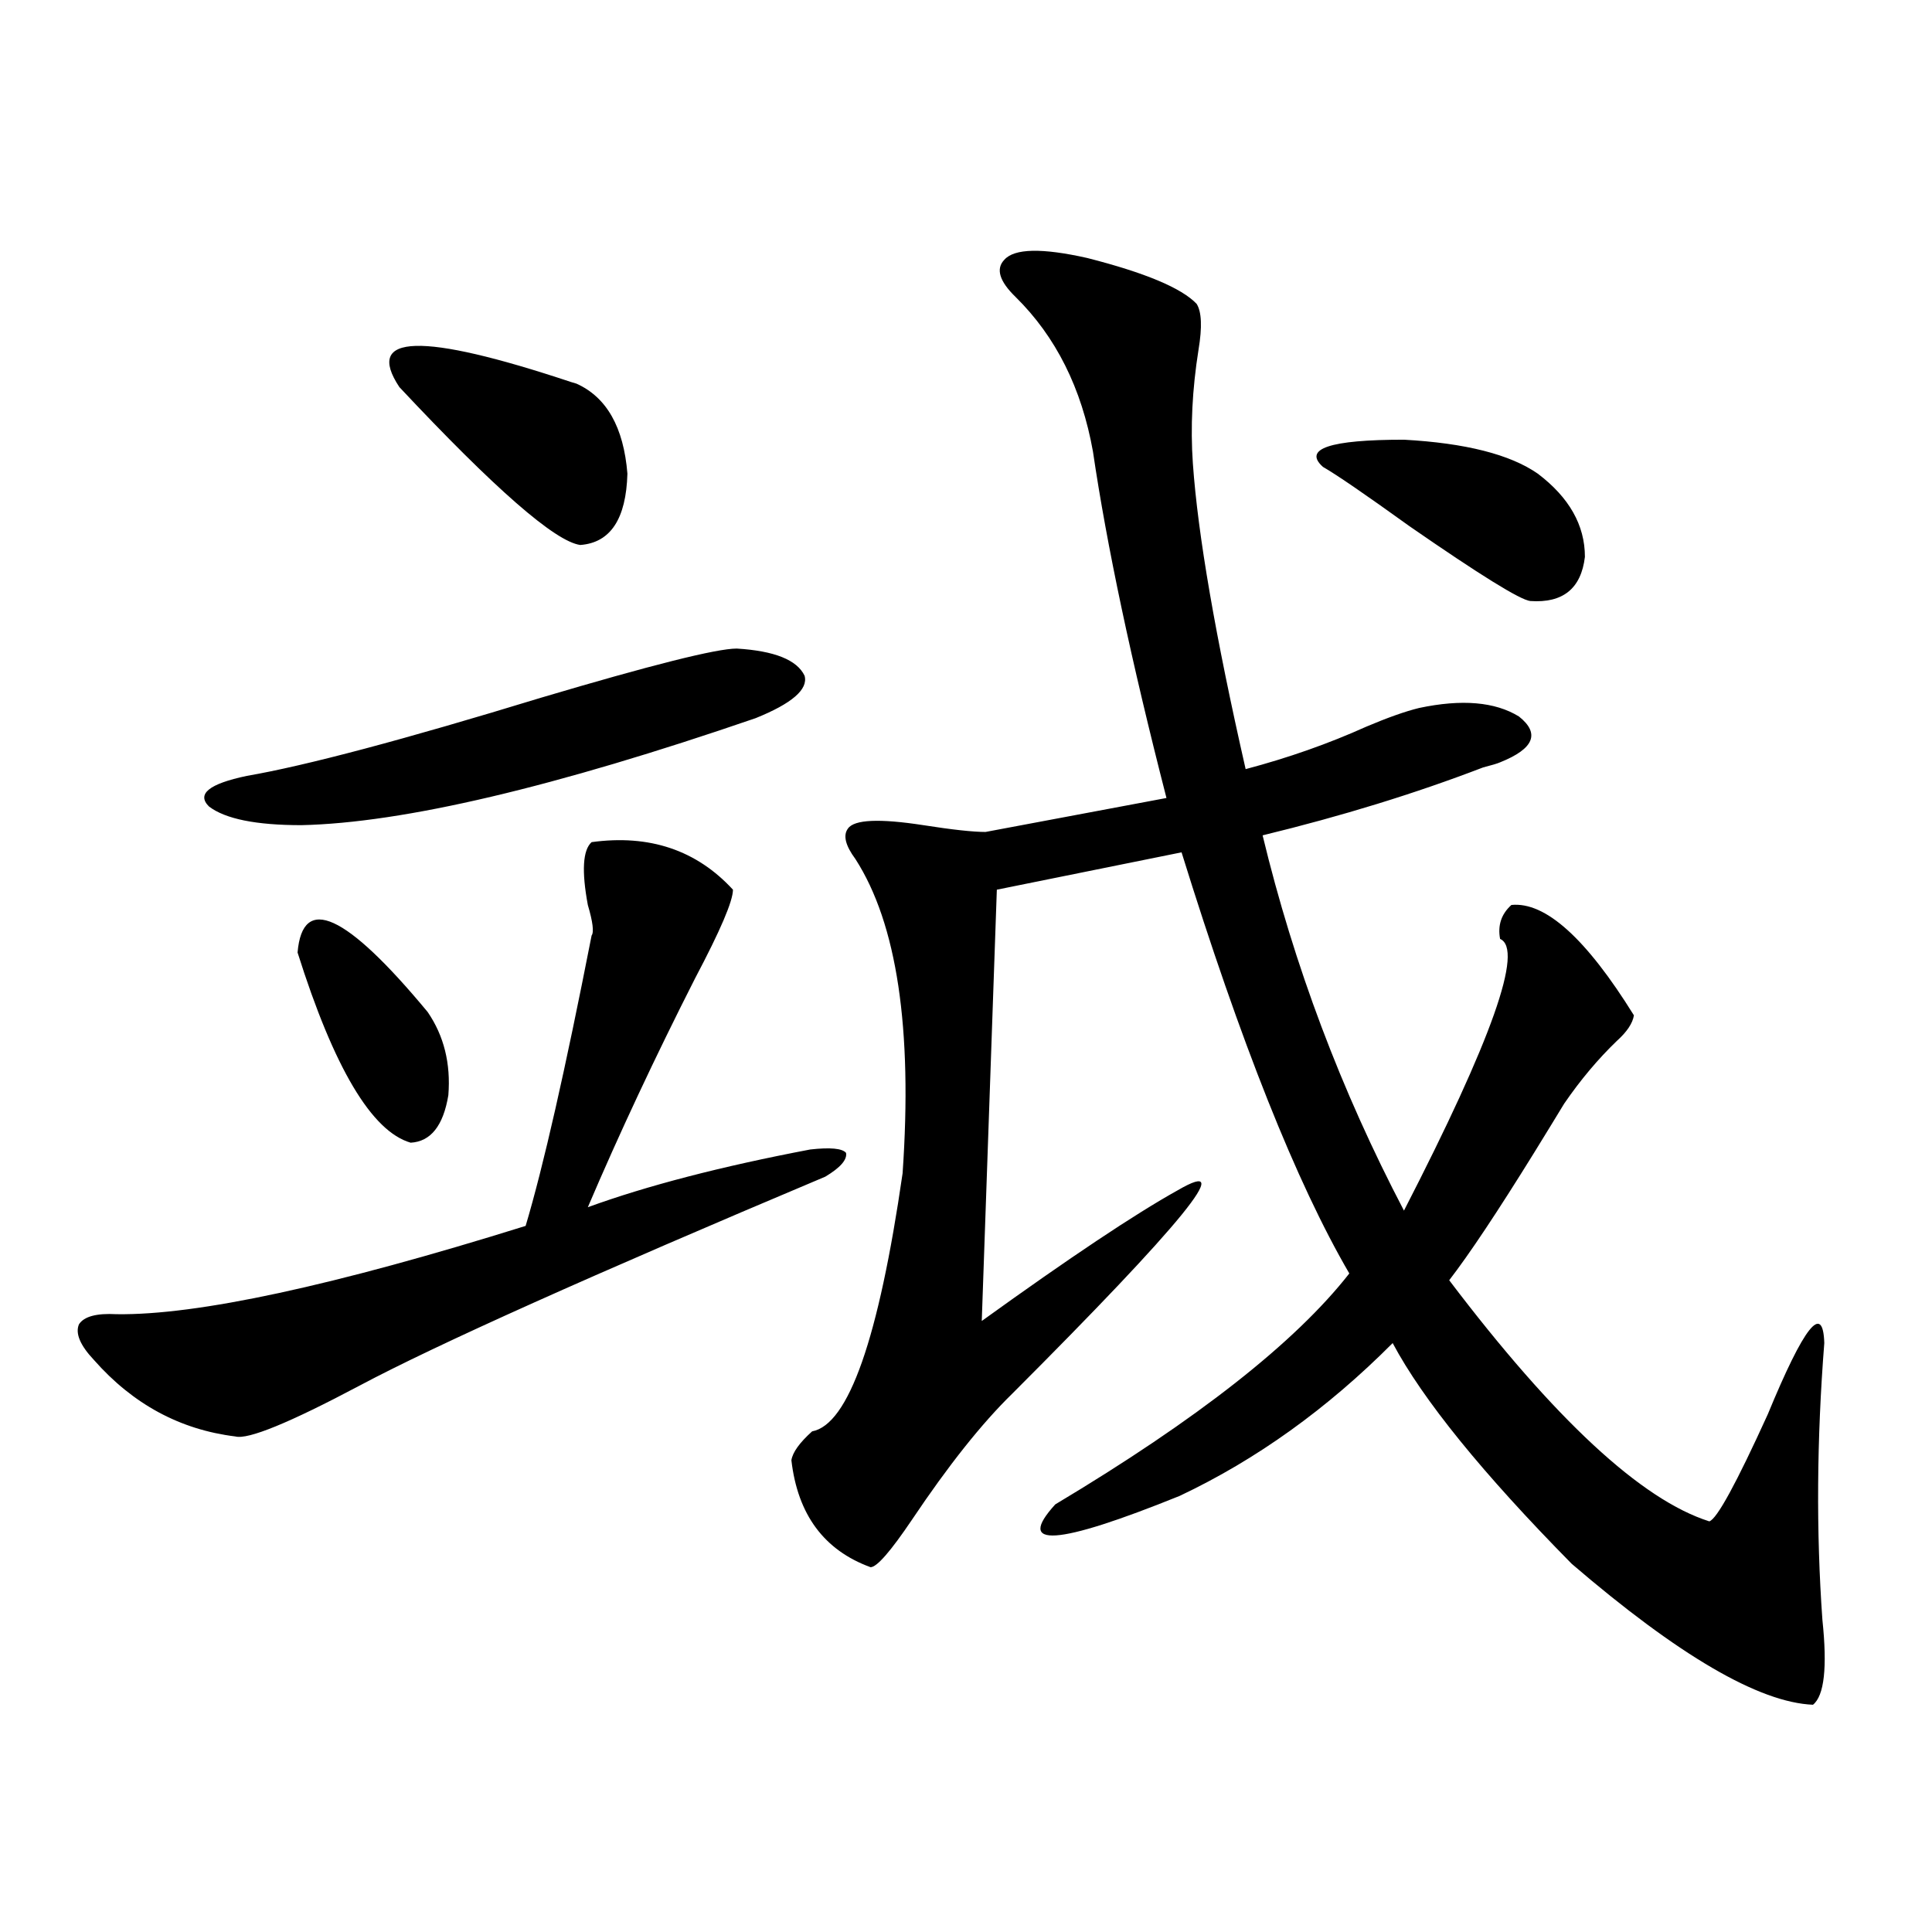
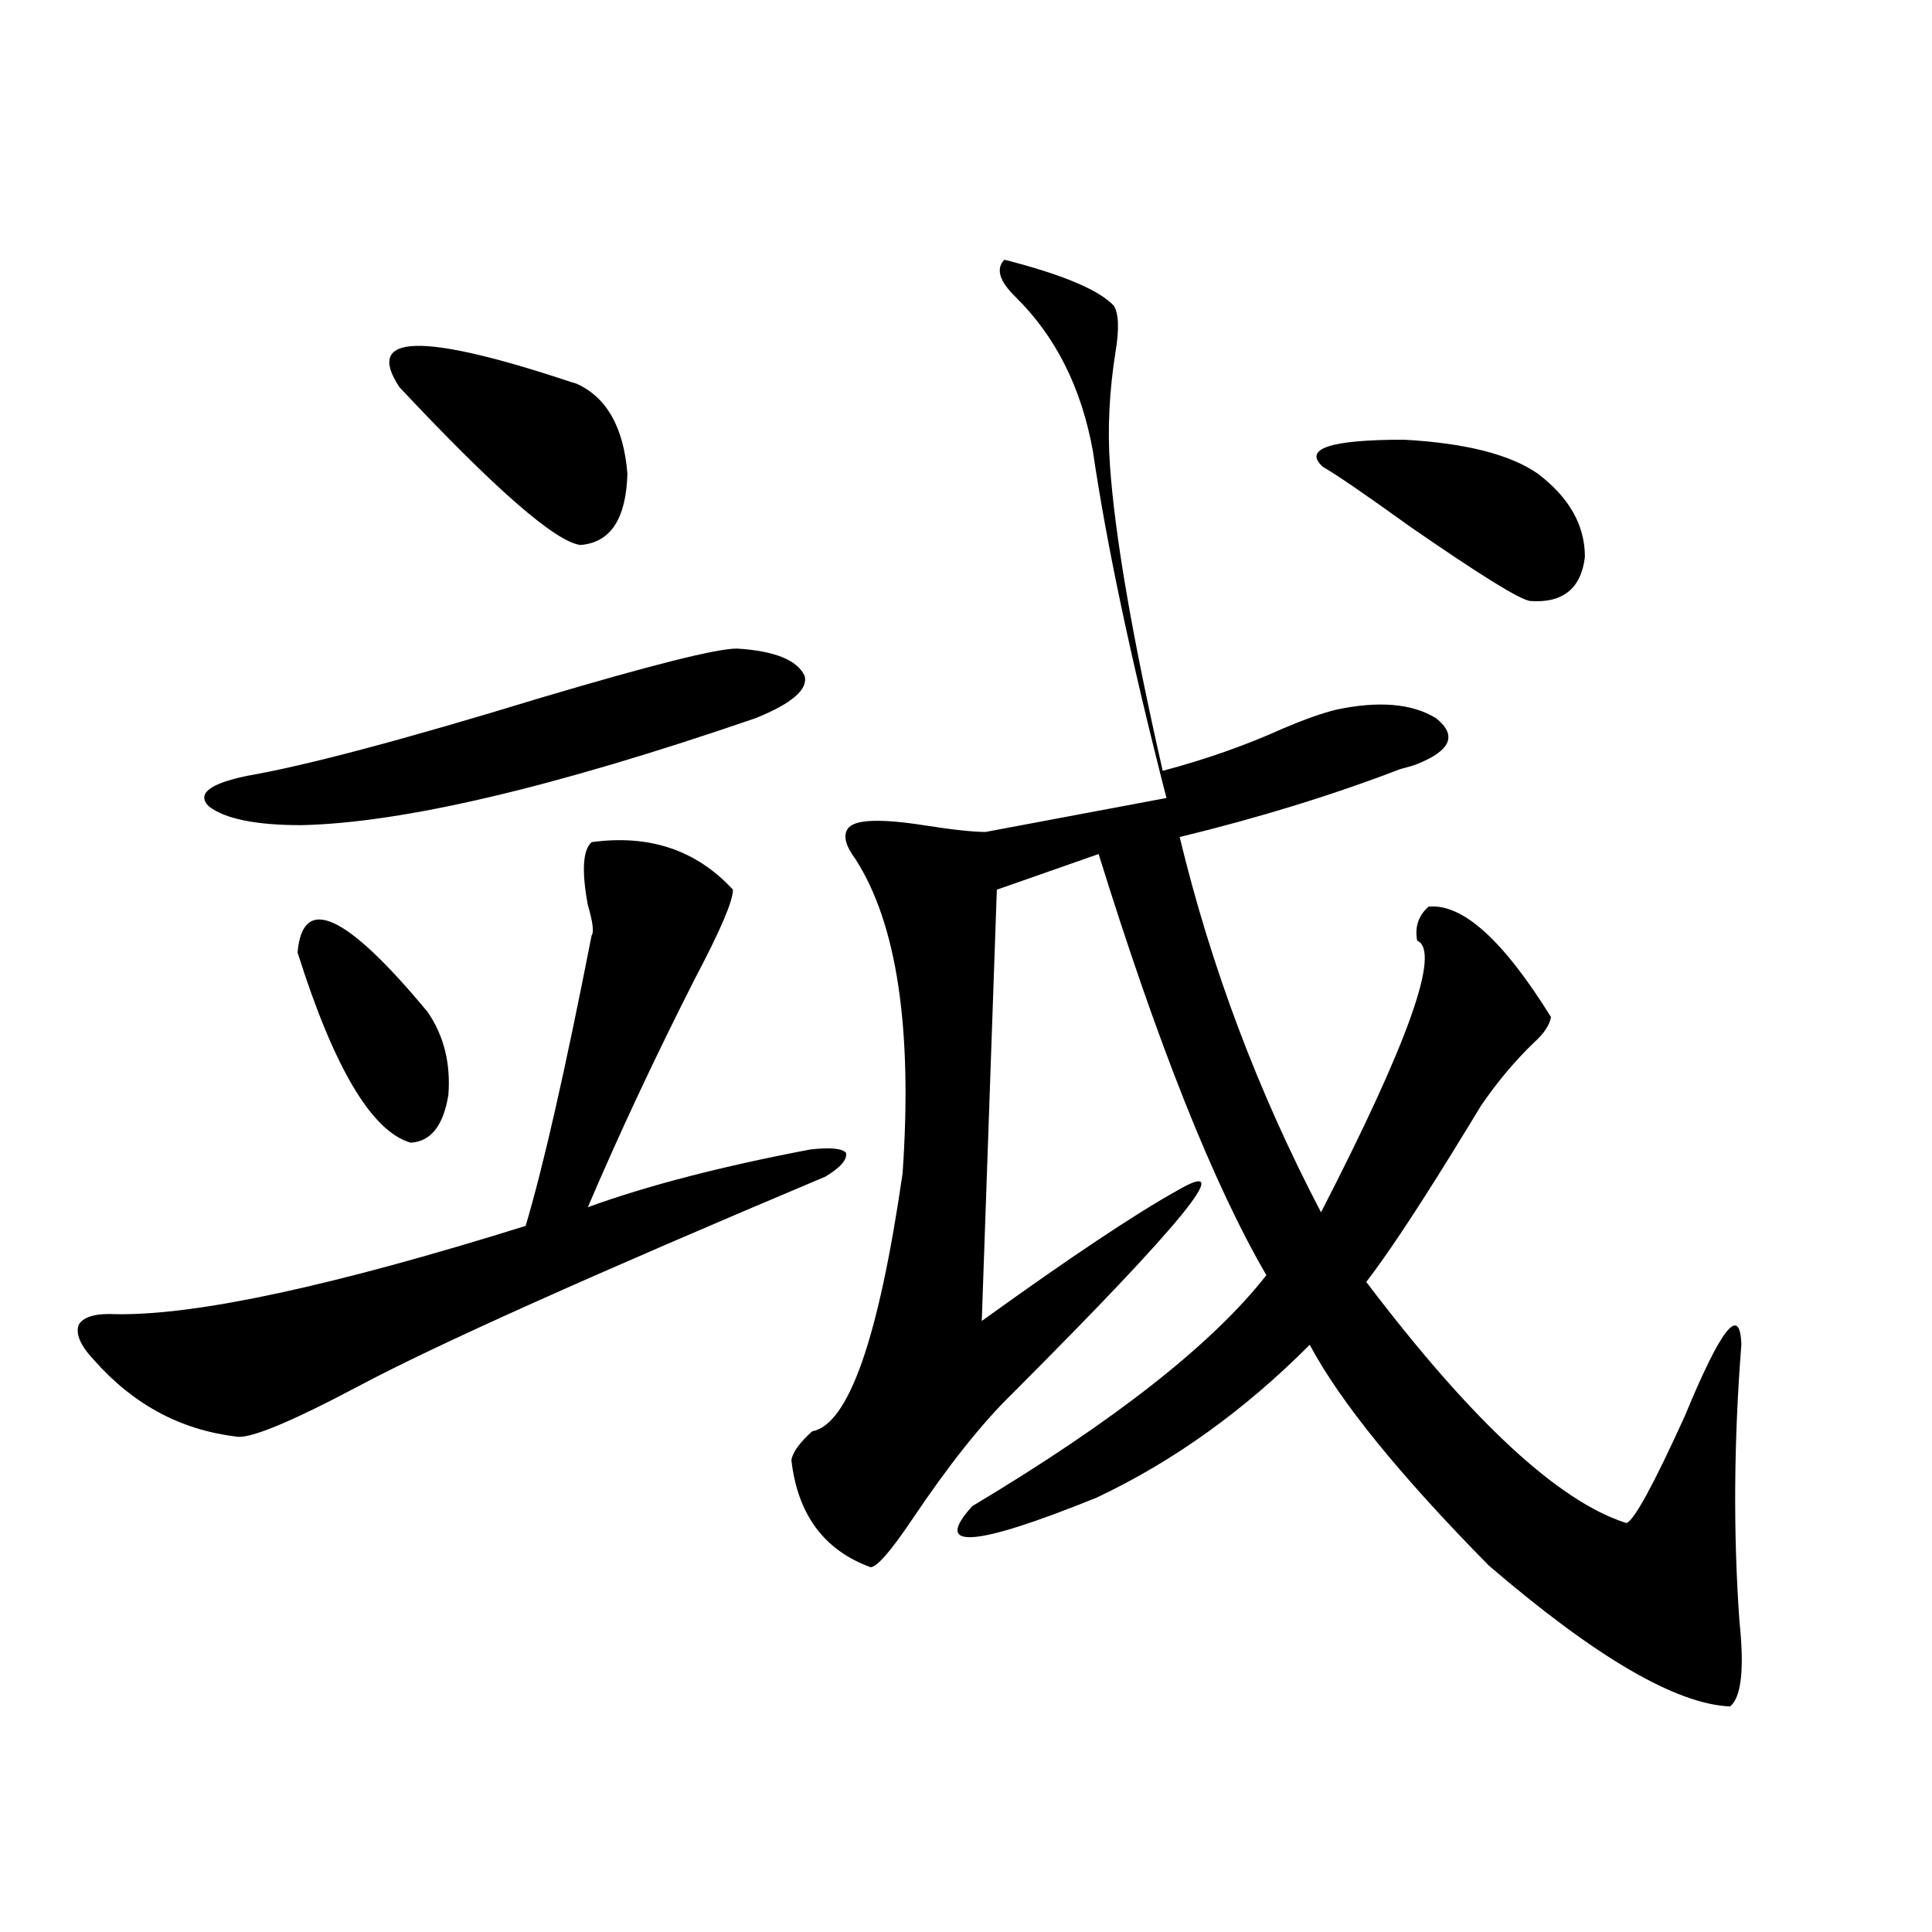
<svg xmlns="http://www.w3.org/2000/svg" version="1.1" id="图层_1" x="0px" y="0px" width="1000px" height="1000px" viewBox="0 0 1000 1000" enable-background="new 0 0 1000 1000" xml:space="preserve">
-   <path d="M306.212,435.891c29.908-4.092,54.298,4.106,73.169,24.609c0,5.864-6.509,21.094-19.512,45.703  c-20.822,41.021-39.358,80.571-55.608,118.652c30.563-11.123,68.932-21.094,115.119-29.883c10.396-1.167,16.585-0.576,18.536,1.758  c0.641,3.516-2.927,7.622-10.731,12.305c-120.973,50.977-201.306,87.012-240.97,108.105c-36.432,19.336-57.895,28.125-64.389,26.367  c-28.627-3.516-53.017-16.699-73.169-39.551c-7.164-7.607-9.756-13.76-7.805-18.457c2.592-4.092,9.101-5.85,19.512-5.273  c41.615,0.591,112.192-14.639,211.702-45.703c9.101-30.459,20.487-80.557,34.146-150.293c1.296-1.758,0.641-7.031-1.951-15.82  C300.999,450.832,301.654,439.997,306.212,435.891z M381.332,335.695c19.512,1.182,31.219,5.864,35.121,14.063  c1.951,7.031-6.509,14.365-25.365,21.973c-104.067,35.747-182.435,54.204-235.116,55.371c-23.414,0-39.358-3.213-47.804-9.668  c-6.509-6.44,0-11.714,19.512-15.82c30.563-5.273,81.294-18.745,152.191-40.43C337.096,344.196,370.921,335.695,381.332,335.695z   M154.021,493.02c2.592-30.459,25.03-20.215,67.315,30.762c8.445,12.305,12.027,26.67,10.731,43.066  c-2.606,15.82-9.115,24.033-19.512,24.609C192.389,585.607,172.877,552.785,154.021,493.02z M206.702,200.344  c-18.216-27.534,11.372-28.413,88.778-2.637l2.927,0.879c15.609,7.031,24.39,22.563,26.341,46.582  c-0.655,23.442-8.78,35.747-24.39,36.914C287.341,280.324,256.122,253.078,206.702,200.344z M519.865,134.426  c5.198-5.85,19.512-6.152,42.926-0.879c29.908,7.622,48.779,15.532,56.584,23.73c2.592,4.106,2.927,12.017,0.976,23.73  c-3.262,20.518-4.237,40.142-2.927,58.887c2.592,36.914,11.707,89.648,27.316,158.203c22.104-5.85,42.926-13.184,62.438-21.973  c11.052-4.683,20.152-7.91,27.316-9.668c22.104-4.683,39.344-3.213,51.706,4.395c11.052,8.789,7.805,16.699-9.756,23.73  c-1.311,0.591-4.237,1.47-8.78,2.637c-35.121,13.486-73.169,25.2-114.144,35.156c16.25,67.388,40.64,132.139,73.169,194.238  c45.518-88.467,62.103-135.352,49.755-140.625c-1.311-7.031,0.641-12.881,5.854-17.578c17.561-1.758,38.688,17.29,63.413,57.129  c-0.655,4.106-3.582,8.501-8.78,13.184c-9.756,9.38-18.871,20.215-27.316,32.52c-3.902,6.455-9.115,14.941-15.609,25.488  c-18.871,30.474-33.505,52.446-43.901,65.918c54.633,72.07,99.51,113.682,134.631,124.805c3.902-1.167,13.979-19.624,30.243-55.371  c18.856-45.703,28.612-58.008,29.268-36.914c-3.902,49.81-4.237,97.559-0.976,143.262c2.592,24.609,0.976,39.249-4.878,43.945  c-27.972-1.181-69.602-25.488-124.875-72.949c-46.188-46.87-77.071-84.951-92.681-114.258  c-33.825,33.989-70.577,60.356-110.241,79.102c-63.748,25.791-85.211,27.246-64.389,4.395  c73.489-43.945,124.22-83.784,152.191-119.531c-27.316-46.87-56.264-119.531-86.827-217.969L515.963,460.5l-7.805,223.242  c45.518-32.808,79.343-55.371,101.461-67.676c31.219-18.154,2.592,17.002-85.852,105.469c-15.609,15.244-32.85,36.914-51.706,65.039  c-11.066,16.411-18.216,24.609-21.463,24.609c-24.069-8.789-37.728-27.246-40.975-55.371c0.641-4.092,4.223-9.077,10.731-14.941  c18.856-3.516,34.466-48.037,46.828-133.594c5.198-74.995-2.927-129.199-24.39-162.598c-5.213-7.031-6.509-12.305-3.902-15.82  c3.247-4.683,16.25-5.273,39.023-1.758c14.954,2.349,25.686,3.516,32.194,3.516l93.656-17.578  c-18.216-70.889-30.898-130.654-38.048-179.297c-5.854-32.808-19.191-59.463-39.999-79.98  C517.259,145.563,515.308,139.123,519.865,134.426z M684.739,241.652c-10.411-9.365,3.567-14.063,41.95-14.063  c31.859,1.758,54.953,7.622,69.267,17.578c16.25,12.305,24.39,26.67,24.39,43.066c-1.951,16.411-11.387,24.033-28.292,22.852  c-5.213-0.576-26.021-13.472-62.438-38.672C706.843,256.018,691.889,245.759,684.739,241.652z" />
+   <path d="M306.212,435.891c29.908-4.092,54.298,4.106,73.169,24.609c0,5.864-6.509,21.094-19.512,45.703  c-20.822,41.021-39.358,80.571-55.608,118.652c30.563-11.123,68.932-21.094,115.119-29.883c10.396-1.167,16.585-0.576,18.536,1.758  c0.641,3.516-2.927,7.622-10.731,12.305c-120.973,50.977-201.306,87.012-240.97,108.105c-36.432,19.336-57.895,28.125-64.389,26.367  c-28.627-3.516-53.017-16.699-73.169-39.551c-7.164-7.607-9.756-13.76-7.805-18.457c2.592-4.092,9.101-5.85,19.512-5.273  c41.615,0.591,112.192-14.639,211.702-45.703c9.101-30.459,20.487-80.557,34.146-150.293c1.296-1.758,0.641-7.031-1.951-15.82  C300.999,450.832,301.654,439.997,306.212,435.891z M381.332,335.695c19.512,1.182,31.219,5.864,35.121,14.063  c1.951,7.031-6.509,14.365-25.365,21.973c-104.067,35.747-182.435,54.204-235.116,55.371c-23.414,0-39.358-3.213-47.804-9.668  c-6.509-6.44,0-11.714,19.512-15.82c30.563-5.273,81.294-18.745,152.191-40.43C337.096,344.196,370.921,335.695,381.332,335.695z   M154.021,493.02c2.592-30.459,25.03-20.215,67.315,30.762c8.445,12.305,12.027,26.67,10.731,43.066  c-2.606,15.82-9.115,24.033-19.512,24.609C192.389,585.607,172.877,552.785,154.021,493.02z M206.702,200.344  c-18.216-27.534,11.372-28.413,88.778-2.637l2.927,0.879c15.609,7.031,24.39,22.563,26.341,46.582  c-0.655,23.442-8.78,35.747-24.39,36.914C287.341,280.324,256.122,253.078,206.702,200.344z M519.865,134.426  c29.908,7.622,48.779,15.532,56.584,23.73c2.592,4.106,2.927,12.017,0.976,23.73  c-3.262,20.518-4.237,40.142-2.927,58.887c2.592,36.914,11.707,89.648,27.316,158.203c22.104-5.85,42.926-13.184,62.438-21.973  c11.052-4.683,20.152-7.91,27.316-9.668c22.104-4.683,39.344-3.213,51.706,4.395c11.052,8.789,7.805,16.699-9.756,23.73  c-1.311,0.591-4.237,1.47-8.78,2.637c-35.121,13.486-73.169,25.2-114.144,35.156c16.25,67.388,40.64,132.139,73.169,194.238  c45.518-88.467,62.103-135.352,49.755-140.625c-1.311-7.031,0.641-12.881,5.854-17.578c17.561-1.758,38.688,17.29,63.413,57.129  c-0.655,4.106-3.582,8.501-8.78,13.184c-9.756,9.38-18.871,20.215-27.316,32.52c-3.902,6.455-9.115,14.941-15.609,25.488  c-18.871,30.474-33.505,52.446-43.901,65.918c54.633,72.07,99.51,113.682,134.631,124.805c3.902-1.167,13.979-19.624,30.243-55.371  c18.856-45.703,28.612-58.008,29.268-36.914c-3.902,49.81-4.237,97.559-0.976,143.262c2.592,24.609,0.976,39.249-4.878,43.945  c-27.972-1.181-69.602-25.488-124.875-72.949c-46.188-46.87-77.071-84.951-92.681-114.258  c-33.825,33.989-70.577,60.356-110.241,79.102c-63.748,25.791-85.211,27.246-64.389,4.395  c73.489-43.945,124.22-83.784,152.191-119.531c-27.316-46.87-56.264-119.531-86.827-217.969L515.963,460.5l-7.805,223.242  c45.518-32.808,79.343-55.371,101.461-67.676c31.219-18.154,2.592,17.002-85.852,105.469c-15.609,15.244-32.85,36.914-51.706,65.039  c-11.066,16.411-18.216,24.609-21.463,24.609c-24.069-8.789-37.728-27.246-40.975-55.371c0.641-4.092,4.223-9.077,10.731-14.941  c18.856-3.516,34.466-48.037,46.828-133.594c5.198-74.995-2.927-129.199-24.39-162.598c-5.213-7.031-6.509-12.305-3.902-15.82  c3.247-4.683,16.25-5.273,39.023-1.758c14.954,2.349,25.686,3.516,32.194,3.516l93.656-17.578  c-18.216-70.889-30.898-130.654-38.048-179.297c-5.854-32.808-19.191-59.463-39.999-79.98  C517.259,145.563,515.308,139.123,519.865,134.426z M684.739,241.652c-10.411-9.365,3.567-14.063,41.95-14.063  c31.859,1.758,54.953,7.622,69.267,17.578c16.25,12.305,24.39,26.67,24.39,43.066c-1.951,16.411-11.387,24.033-28.292,22.852  c-5.213-0.576-26.021-13.472-62.438-38.672C706.843,256.018,691.889,245.759,684.739,241.652z" />
</svg>